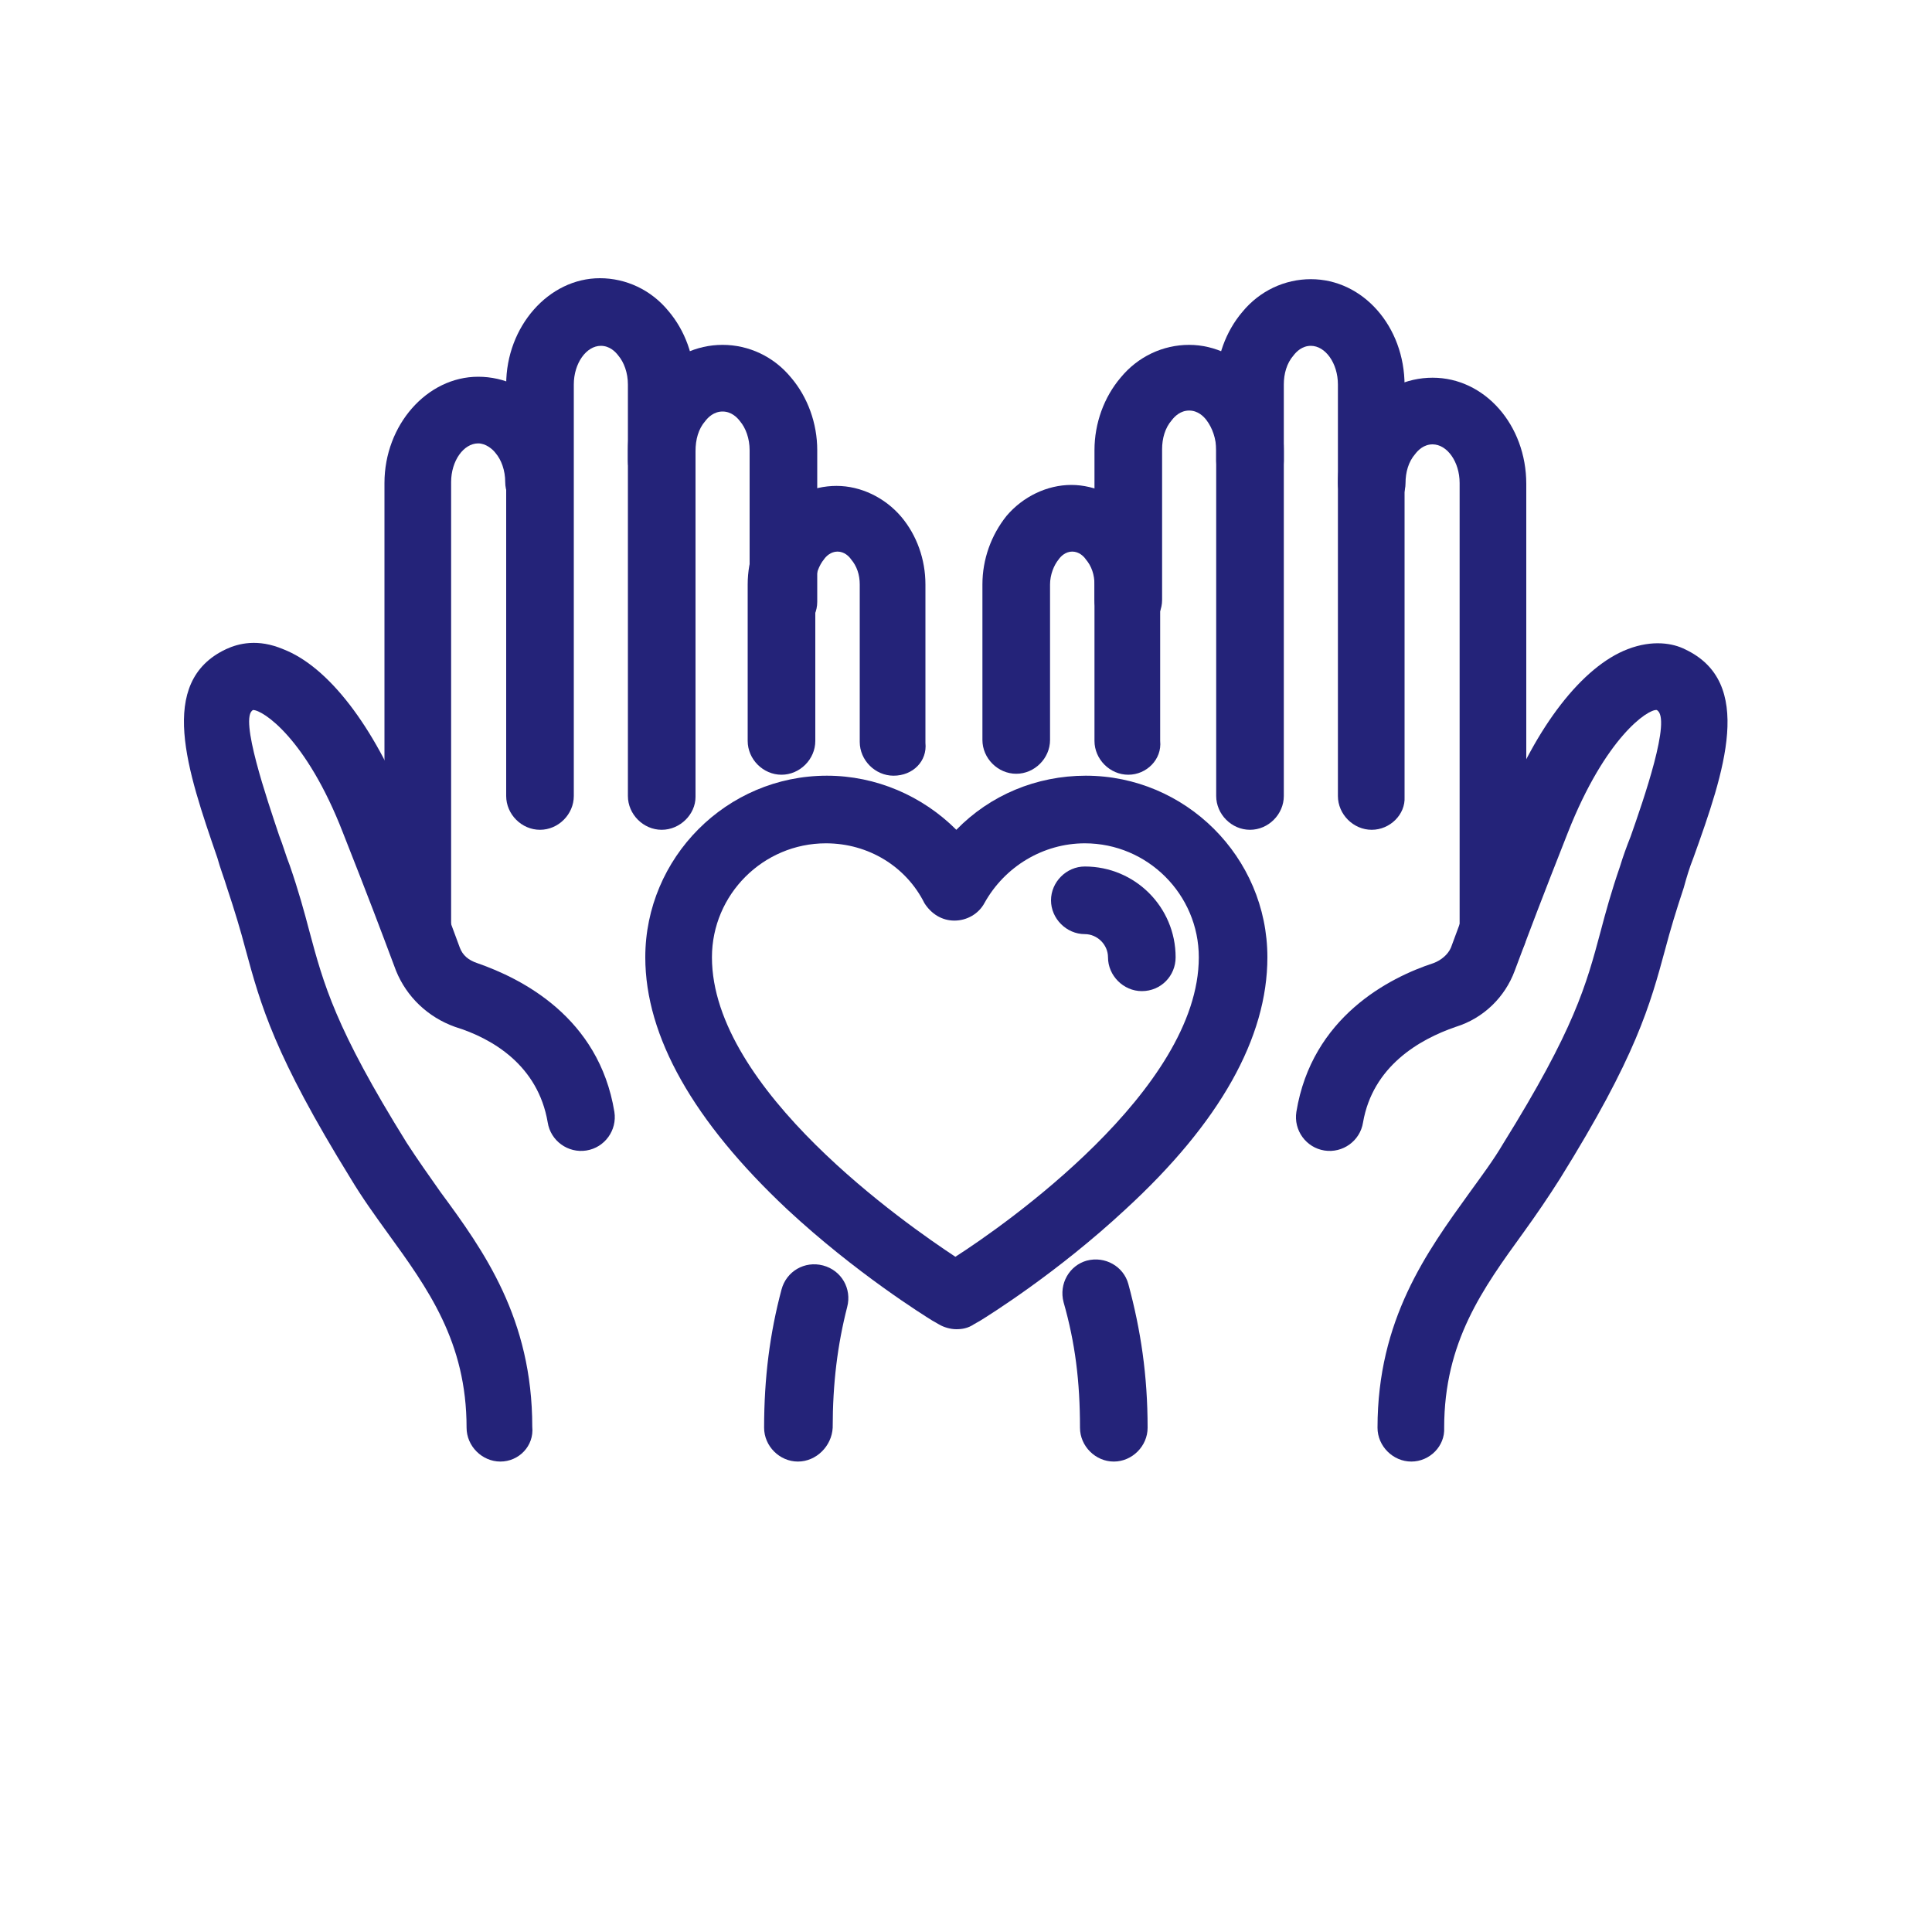
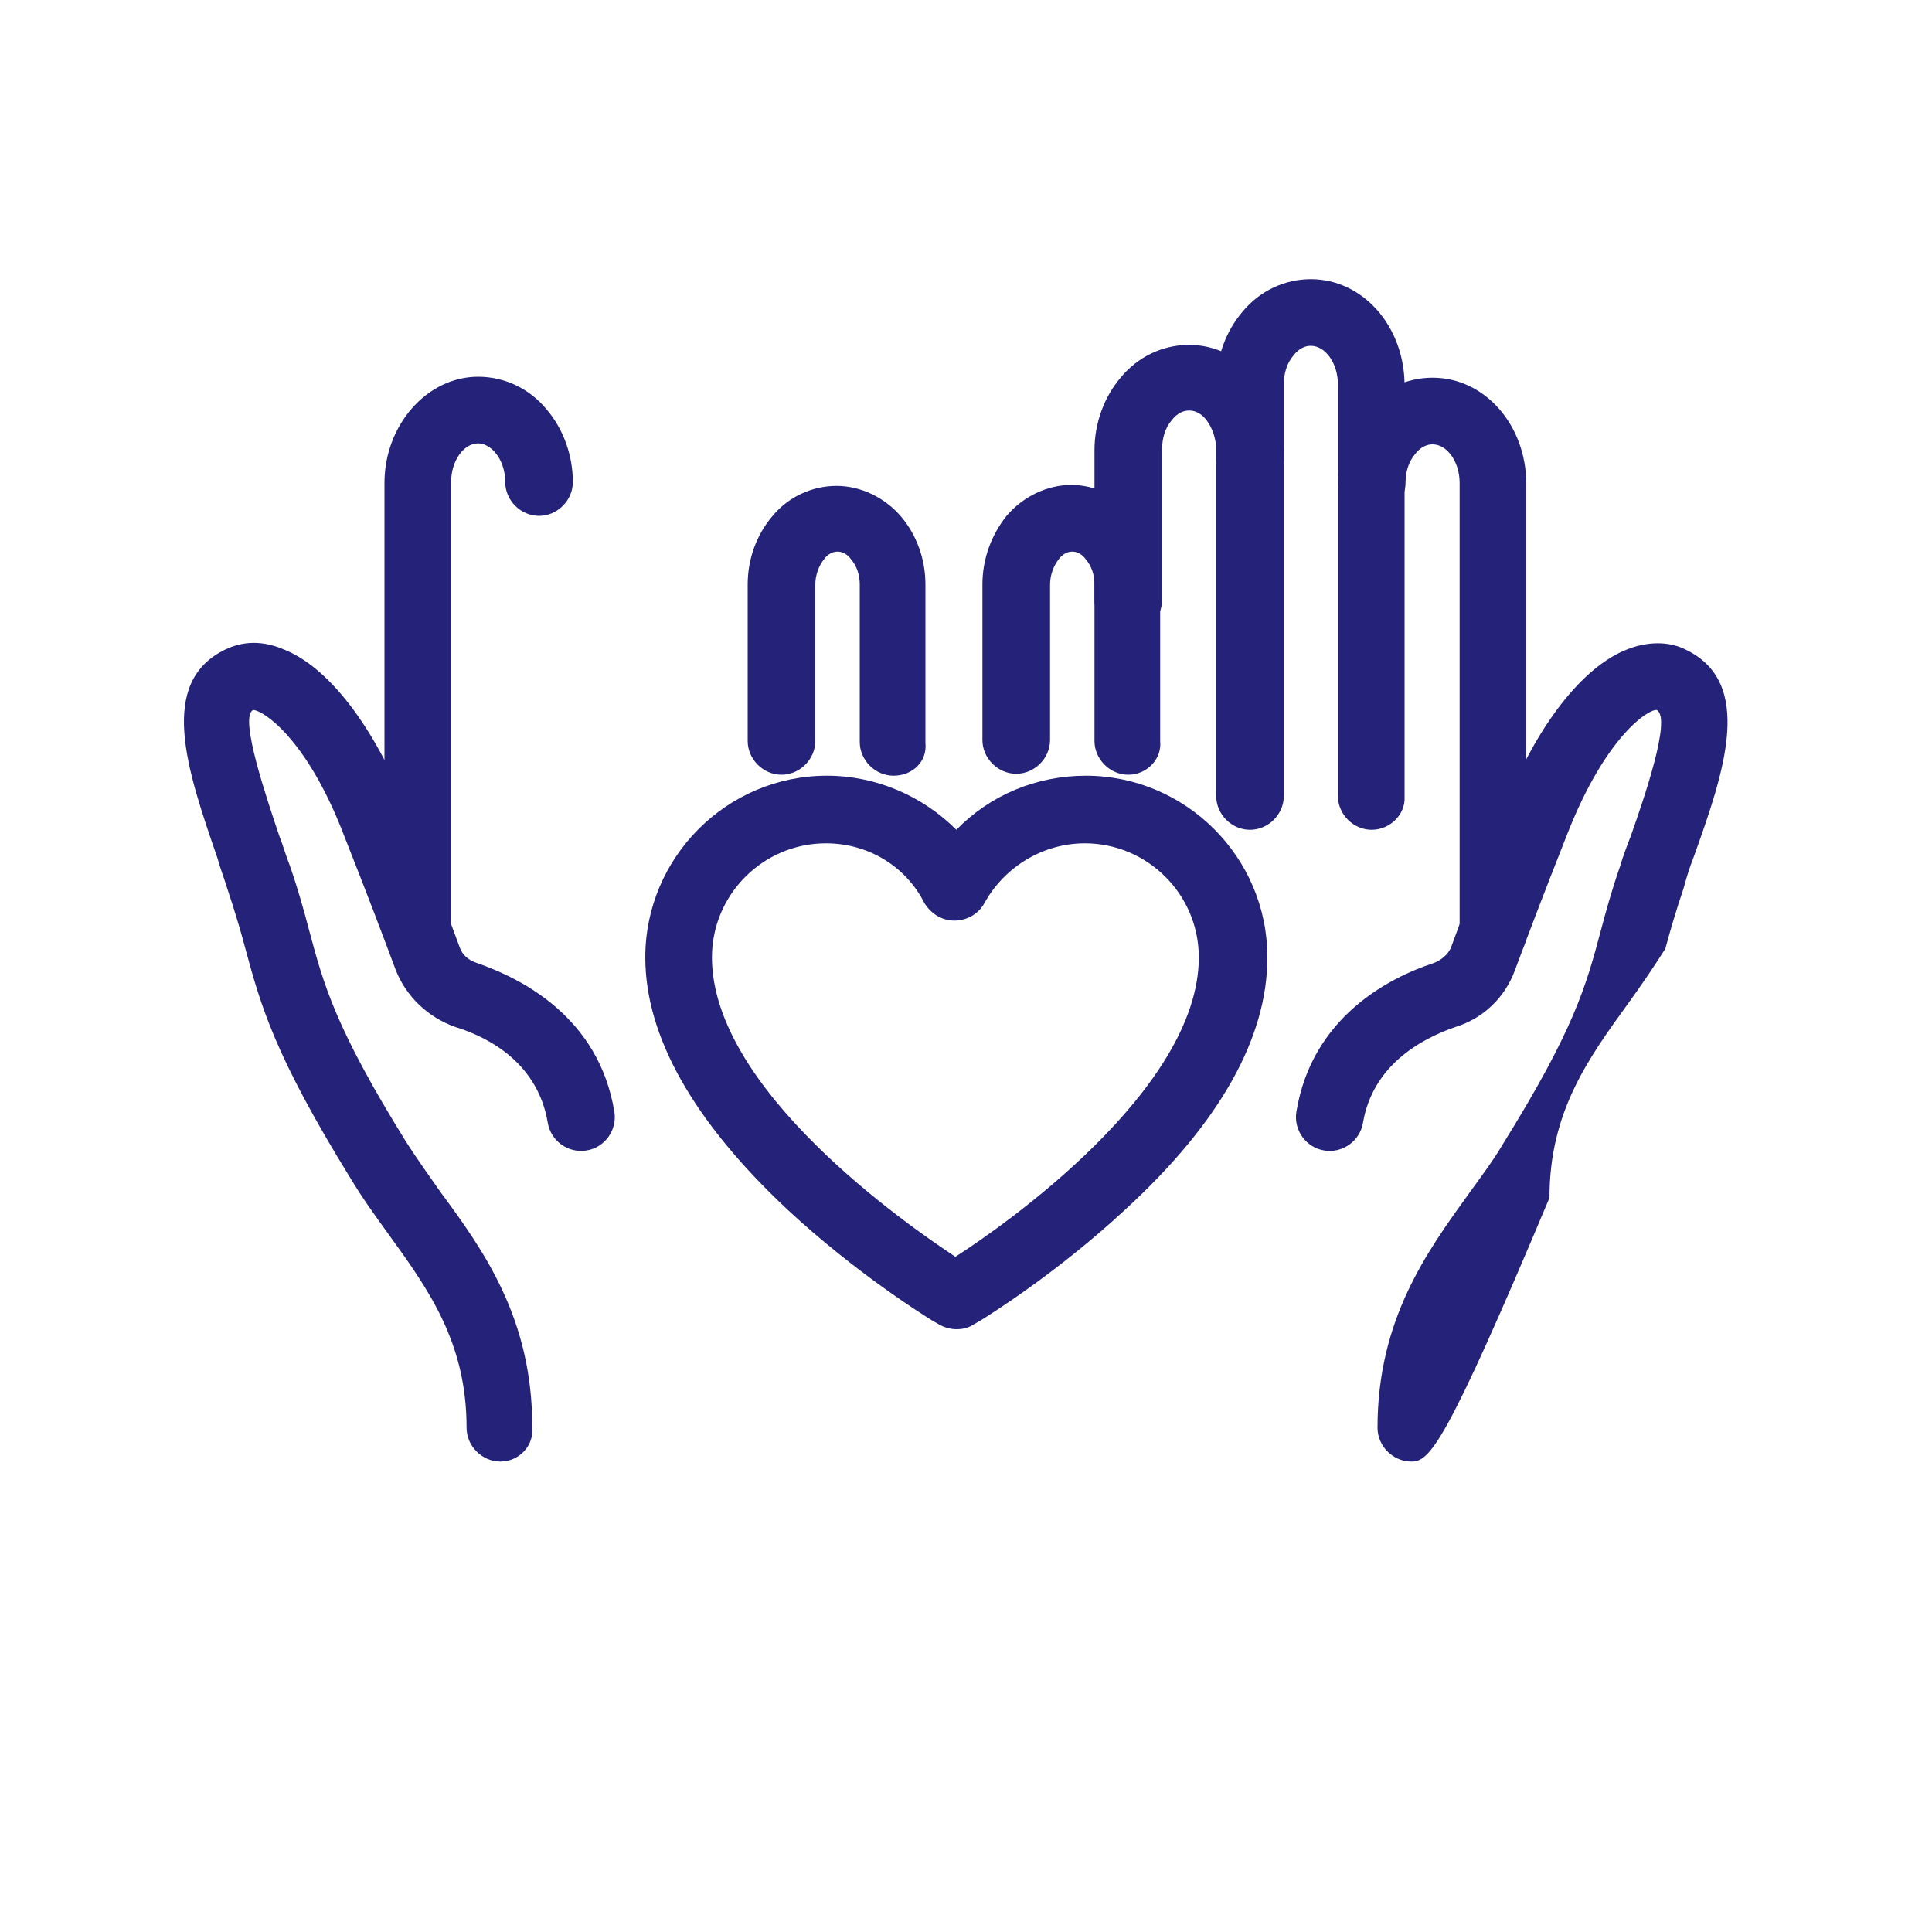
<svg xmlns="http://www.w3.org/2000/svg" version="1.1" id="Layer_1" x="0px" y="0px" viewBox="0 0 200 200" style="enable-background:new 0 0 200 200;" xml:space="preserve">
  <style type="text/css">
	.st0{fill:none;stroke:#505050;stroke-width:3;stroke-linecap:round;stroke-linejoin:round;stroke-miterlimit:10;}
	.st1{fill:none;stroke:#505050;stroke-width:3;stroke-linecap:round;stroke-linejoin:round;}
	.st2{fill:none;stroke:#505050;stroke-width:3;stroke-linecap:round;stroke-linejoin:round;stroke-dasharray:0.531,4.415;}
	.st3{fill:none;stroke:#505050;stroke-width:3;stroke-linecap:round;stroke-linejoin:round;stroke-dasharray:0.537,4.47;}
	.st4{fill:none;stroke:#505050;stroke-width:3;stroke-linecap:round;stroke-linejoin:round;stroke-dasharray:0.553,4.599;}
	.st5{fill:#242379;}
	
		.st6{fill:none;stroke:#505050;stroke-width:3;stroke-linecap:round;stroke-linejoin:round;stroke-miterlimit:10;stroke-dasharray:0.547,6.564;}
	
		.st7{fill:none;stroke:#505050;stroke-width:3;stroke-linecap:round;stroke-linejoin:round;stroke-miterlimit:10;stroke-dasharray:0.601,7.213;}
	.st8{fill:none;stroke:#505050;stroke-width:6.961;stroke-linecap:round;stroke-linejoin:round;stroke-miterlimit:10;}
	.st9{fill:none;stroke:#011520;stroke-width:2;stroke-linejoin:round;stroke-miterlimit:10;}
	.st10{fill:none;stroke:#011520;stroke-width:2;stroke-linecap:round;stroke-linejoin:round;stroke-miterlimit:10;}
	.st11{fill:none;stroke:#011520;stroke-width:2;stroke-miterlimit:10;}
	.st12{fill:none;stroke:#011520;stroke-width:2;stroke-linecap:round;stroke-miterlimit:10;}
	.st13{fill:none;stroke:#011520;stroke-width:2;stroke-linejoin:round;}
	.st14{fill:none;stroke:#505050;stroke-width:5.669;stroke-linecap:round;stroke-linejoin:round;stroke-miterlimit:10;}
	.st15{fill:none;stroke:#505050;stroke-width:3.437;stroke-linecap:round;stroke-linejoin:round;stroke-miterlimit:10;}
	.st16{fill:none;stroke:#505050;stroke-width:3.437;stroke-linecap:round;stroke-miterlimit:10;}
	.st17{fill:none;stroke:#505050;stroke-width:3.437;stroke-miterlimit:10;}
	.st18{fill:none;stroke:#505050;stroke-width:3.437;stroke-linejoin:round;stroke-miterlimit:10;}
</style>
  <g>
    <path class="st5" d="M142,85.9c-1.9,0-3.5-1.6-3.5-3.5V39.8c0-2.2-1.3-4-2.8-4c0,0,0,0,0,0c-0.9,0-1.5,0.6-1.8,1   c-0.7,0.8-1,1.9-1,3v7.9c0,1.9-1.6,3.5-3.5,3.5c-1.9,0-3.5-1.6-3.5-3.5v-7.9c0-2.8,1-5.5,2.7-7.5c1.8-2.2,4.4-3.4,7.1-3.4   c0,0,0,0,0,0c5.4,0,9.7,4.9,9.7,11v42.6C145.5,84.3,143.9,85.9,142,85.9z" />
  </g>
  <g>
    <path class="st5" d="M129.4,85.9c-1.9,0-3.5-1.6-3.5-3.5V46.6c0-1.2-0.4-2.3-1-3.1c-0.3-0.4-0.9-1-1.8-1c0,0,0,0,0,0   c-0.9,0-1.5,0.6-1.8,1c-0.7,0.8-1,1.9-1,3v15.6c0,1.9-1.6,3.5-3.5,3.5s-3.5-1.6-3.5-3.5V46.6c0-2.8,1-5.5,2.7-7.5   c1.8-2.2,4.4-3.4,7.1-3.4c0,0,0,0,0,0c2.7,0,5.3,1.3,7.1,3.4c1.7,2,2.7,4.7,2.7,7.5v35.8C132.9,84.3,131.3,85.9,129.4,85.9z" />
  </g>
  <g>
    <path class="st5" d="M116.8,80.2c-1.9,0-3.5-1.6-3.5-3.5V60.5c0-1-0.3-1.9-0.9-2.6c-0.2-0.3-0.7-0.8-1.4-0.8c0,0,0,0,0,0   c-0.7,0-1.2,0.5-1.4,0.8c-0.5,0.6-0.9,1.6-0.9,2.6l0,16.1c0,1.9-1.6,3.5-3.5,3.5s-3.5-1.6-3.5-3.5l0-16.1c0-2.6,0.9-5.1,2.5-7.1   c1.7-2,4.2-3.2,6.7-3.2c0,0,0,0,0,0c2.5,0,5,1.2,6.7,3.2c1.6,1.9,2.5,4.4,2.5,7.1v16.2C120.3,78.6,118.7,80.2,116.8,80.2z" />
  </g>
  <g>
-     <path class="st5" d="M115.3,151.3c-1.9,0-3.5-1.6-3.5-3.5c0-4.8-0.5-8.8-1.7-13c-0.5-1.9,0.6-3.8,2.4-4.3c1.9-0.5,3.8,0.6,4.3,2.4   c1.3,4.8,2,9.5,2,14.9C118.8,149.7,117.2,151.3,115.3,151.3z" />
-   </g>
+     </g>
  <g>
-     <path class="st5" d="M146.1,151.3c-1.9,0-3.5-1.6-3.5-3.5c0-11.2,5.1-18.2,9.5-24.3c1.3-1.8,2.5-3.4,3.5-5.1   c7.4-11.9,8.6-16.4,10.1-22c0.5-1.9,1.1-4.1,2-6.7c0.3-1,0.7-2.1,1.1-3.1c1.3-3.7,4.3-12.3,2.7-13.1c-0.9-0.1-5.3,2.8-9.2,12.7   c-2.8,7.1-3.7,9.5-5.5,14.3c-1,2.7-3.2,4.9-6.1,5.8c-3.8,1.3-8.6,4.1-9.6,9.9c-0.3,1.9-2.1,3.2-4,2.9c-1.9-0.3-3.2-2.1-2.9-4   c1.6-9.8,9.6-13.9,14.2-15.4c0.8-0.3,1.5-0.9,1.8-1.6c1.8-4.9,2.8-7.5,5.5-14.4c3.3-8.5,8.1-14.7,12.8-16.5c2.6-1,4.7-0.6,5.9,0   c7.3,3.4,4.1,12.7,0.9,21.6c-0.4,1-0.7,2-1,3.1c-0.8,2.4-1.4,4.4-1.9,6.3c-1.6,5.9-3,11.1-10.9,23.8c-1.2,1.9-2.5,3.8-3.8,5.6   c-4.2,5.8-8.2,11.3-8.2,20.2C149.6,149.7,148,151.3,146.1,151.3z" />
+     <path class="st5" d="M146.1,151.3c-1.9,0-3.5-1.6-3.5-3.5c0-11.2,5.1-18.2,9.5-24.3c1.3-1.8,2.5-3.4,3.5-5.1   c7.4-11.9,8.6-16.4,10.1-22c0.5-1.9,1.1-4.1,2-6.7c0.3-1,0.7-2.1,1.1-3.1c1.3-3.7,4.3-12.3,2.7-13.1c-0.9-0.1-5.3,2.8-9.2,12.7   c-2.8,7.1-3.7,9.5-5.5,14.3c-1,2.7-3.2,4.9-6.1,5.8c-3.8,1.3-8.6,4.1-9.6,9.9c-0.3,1.9-2.1,3.2-4,2.9c-1.9-0.3-3.2-2.1-2.9-4   c1.6-9.8,9.6-13.9,14.2-15.4c0.8-0.3,1.5-0.9,1.8-1.6c1.8-4.9,2.8-7.5,5.5-14.4c3.3-8.5,8.1-14.7,12.8-16.5c2.6-1,4.7-0.6,5.9,0   c7.3,3.4,4.1,12.7,0.9,21.6c-0.4,1-0.7,2-1,3.1c-0.8,2.4-1.4,4.4-1.9,6.3c-1.2,1.9-2.5,3.8-3.8,5.6   c-4.2,5.8-8.2,11.3-8.2,20.2C149.6,149.7,148,151.3,146.1,151.3z" />
  </g>
  <g>
    <path class="st5" d="M154.6,99.9c-1.9,0-3.5-1.6-3.5-3.5V50c0-2.2-1.3-4-2.8-4c0,0,0,0,0,0c-0.9,0-1.5,0.6-1.8,1   c-0.7,0.8-1,1.9-1,3c0,1.9-1.6,3.5-3.5,3.5c0,0,0,0,0,0c-1.9,0-3.5-1.6-3.5-3.5c0-2.8,1-5.5,2.7-7.5c1.8-2.2,4.4-3.4,7.1-3.4   c0,0,0,0,0,0c5.4,0,9.7,4.9,9.7,11v46.5C158.1,98.4,156.5,99.9,154.6,99.9z" />
  </g>
  <g>
-     <path class="st5" d="M55.9,85.9c-1.9,0-3.5-1.6-3.5-3.5V39.8c0-6,4.4-11,9.7-11c0,0,0,0,0,0c2.7,0,5.3,1.2,7.1,3.4   c1.7,2,2.7,4.7,2.7,7.5v7.9c0,1.9-1.6,3.5-3.5,3.5S65,49.6,65,47.7v-7.9c0-1.2-0.4-2.3-1-3c-0.3-0.4-0.9-1-1.8-1c0,0,0,0,0,0   c-1.5,0-2.8,1.8-2.8,4v42.6C59.4,84.3,57.8,85.9,55.9,85.9z" />
-   </g>
+     </g>
  <g>
-     <path class="st5" d="M68.5,85.9c-1.9,0-3.5-1.6-3.5-3.5V46.6c0-2.8,0.9-5.5,2.7-7.5c1.8-2.2,4.4-3.4,7.1-3.4c0,0,0,0,0,0   c2.7,0,5.3,1.2,7.1,3.4c1.7,2,2.7,4.7,2.7,7.5v15.7c0,1.9-1.6,3.5-3.5,3.5s-3.5-1.6-3.5-3.5V46.6c0-1.2-0.4-2.3-1-3   c-0.3-0.4-0.9-1-1.8-1c0,0,0,0,0,0c-0.9,0-1.5,0.6-1.8,1c-0.7,0.8-1,1.9-1,3.1v35.8C72,84.3,70.4,85.9,68.5,85.9z" />
-   </g>
+     </g>
  <g>
    <path class="st5" d="M92.5,80.3c-1.9,0-3.5-1.6-3.5-3.5V60.5c0-1-0.3-1.9-0.9-2.6c-0.2-0.3-0.7-0.8-1.4-0.8c0,0,0,0,0,0   c-0.7,0-1.2,0.5-1.4,0.8c-0.5,0.6-0.9,1.6-0.9,2.6v16.2c0,1.9-1.6,3.5-3.5,3.5s-3.5-1.6-3.5-3.5V60.5c0-2.6,0.9-5.1,2.5-7   c1.7-2.1,4.2-3.2,6.7-3.2c0,0,0,0,0,0c2.5,0,5,1.2,6.7,3.2c1.6,1.9,2.5,4.4,2.5,7v16.4C96,78.8,94.5,80.3,92.5,80.3z" />
  </g>
  <g>
-     <path class="st5" d="M82.6,151.3c-1.9,0-3.5-1.6-3.5-3.5c0-5.2,0.6-9.8,1.8-14.3c0.5-1.9,2.4-3,4.3-2.5c1.9,0.5,3,2.4,2.5,4.3   c-1,3.9-1.5,7.9-1.5,12.5C86.1,149.7,84.5,151.3,82.6,151.3z" />
-   </g>
+     </g>
  <g>
    <path class="st5" d="M51.8,151.3c-1.9,0-3.5-1.6-3.5-3.5c0-8.9-4-14.4-8.2-20.2c-1.3-1.8-2.6-3.6-3.8-5.6   c-7.9-12.8-9.3-17.9-10.9-23.8c-0.5-1.9-1.1-3.9-1.9-6.3c-0.3-1-0.7-2-1-3.1c-3.1-9-6.3-18.2,0.9-21.6c1.3-0.6,3.3-1.1,5.9,0   c4.7,1.8,9.4,8,12.8,16.5c2.7,6.9,3.7,9.5,5.5,14.4c0.3,0.8,0.9,1.3,1.8,1.6c4.6,1.6,12.6,5.6,14.2,15.4c0.3,1.9-1,3.7-2.9,4   c-1.9,0.3-3.7-1-4-2.9c-1-5.9-5.7-8.7-9.6-9.9c-2.8-1-5-3.1-6.1-5.8c-1.8-4.8-2.7-7.2-5.5-14.3c-3.8-9.8-8.3-12.7-9.3-12.7   c0,0,0,0,0,0c-1.5,0.7,1.5,9.4,2.7,13c0.4,1,0.7,2.1,1.1,3.1c0.9,2.6,1.5,4.8,2,6.7c1.5,5.6,2.7,10.1,10.1,22   c1.1,1.7,2.3,3.4,3.5,5.1c4.5,6.1,9.5,13.1,9.5,24.3C55.3,149.7,53.7,151.3,51.8,151.3z" />
  </g>
  <g>
    <path class="st5" d="M43.3,99.9c-1.9,0-3.5-1.6-3.5-3.5V50c0-6,4.4-11,9.7-11c0,0,0,0,0,0c2.7,0,5.3,1.2,7.1,3.4   c1.7,2,2.7,4.7,2.7,7.5c0,1.9-1.6,3.5-3.5,3.5c0,0,0,0,0,0c-1.9,0-3.5-1.6-3.5-3.5c0-1.2-0.4-2.3-1-3c-0.3-0.4-1-1-1.8-1   c0,0,0,0,0,0c-1.5,0-2.8,1.8-2.8,4v46.5C46.8,98.4,45.2,99.9,43.3,99.9z" />
  </g>
  <g>
    <path class="st5" d="M99,137.6c-0.6,0-1.3-0.2-1.8-0.5l-0.7-0.4c-0.8-0.5-7.9-4.9-15-11.5c-9.7-9.1-14.7-17.9-14.7-26.1   c0-10.3,8.4-18.8,18.8-18.8c5.1,0,9.9,2.1,13.4,5.6c3.5-3.6,8.3-5.6,13.4-5.6c10.3,0,18.8,8.4,18.8,18.8c0,8.3-4.9,17.1-14.7,26.1   c-7.1,6.6-14.2,11-15,11.5l-0.7,0.4C100.2,137.5,99.6,137.6,99,137.6z M85.5,87.3c-6.5,0-11.8,5.3-11.8,11.8   c0,13.7,20.2,27.7,25.2,31c5-3.2,25.2-17.3,25.2-31c0-6.5-5.3-11.8-11.8-11.8c-4.3,0-8.3,2.4-10.4,6.2c-0.6,1.1-1.8,1.8-3.1,1.8   c-1.3,0-2.4-0.7-3.1-1.8C93.8,89.7,89.9,87.3,85.5,87.3z" />
  </g>
  <g>
-     <path class="st5" d="M118.2,102.6c-1.9,0-3.5-1.6-3.5-3.5c0-1.3-1.1-2.4-2.4-2.4c-1.9,0-3.5-1.6-3.5-3.5s1.6-3.5,3.5-3.5   c5.2,0,9.4,4.2,9.4,9.4C121.7,101,120.2,102.6,118.2,102.6z" />
-   </g>
+     </g>
</svg>